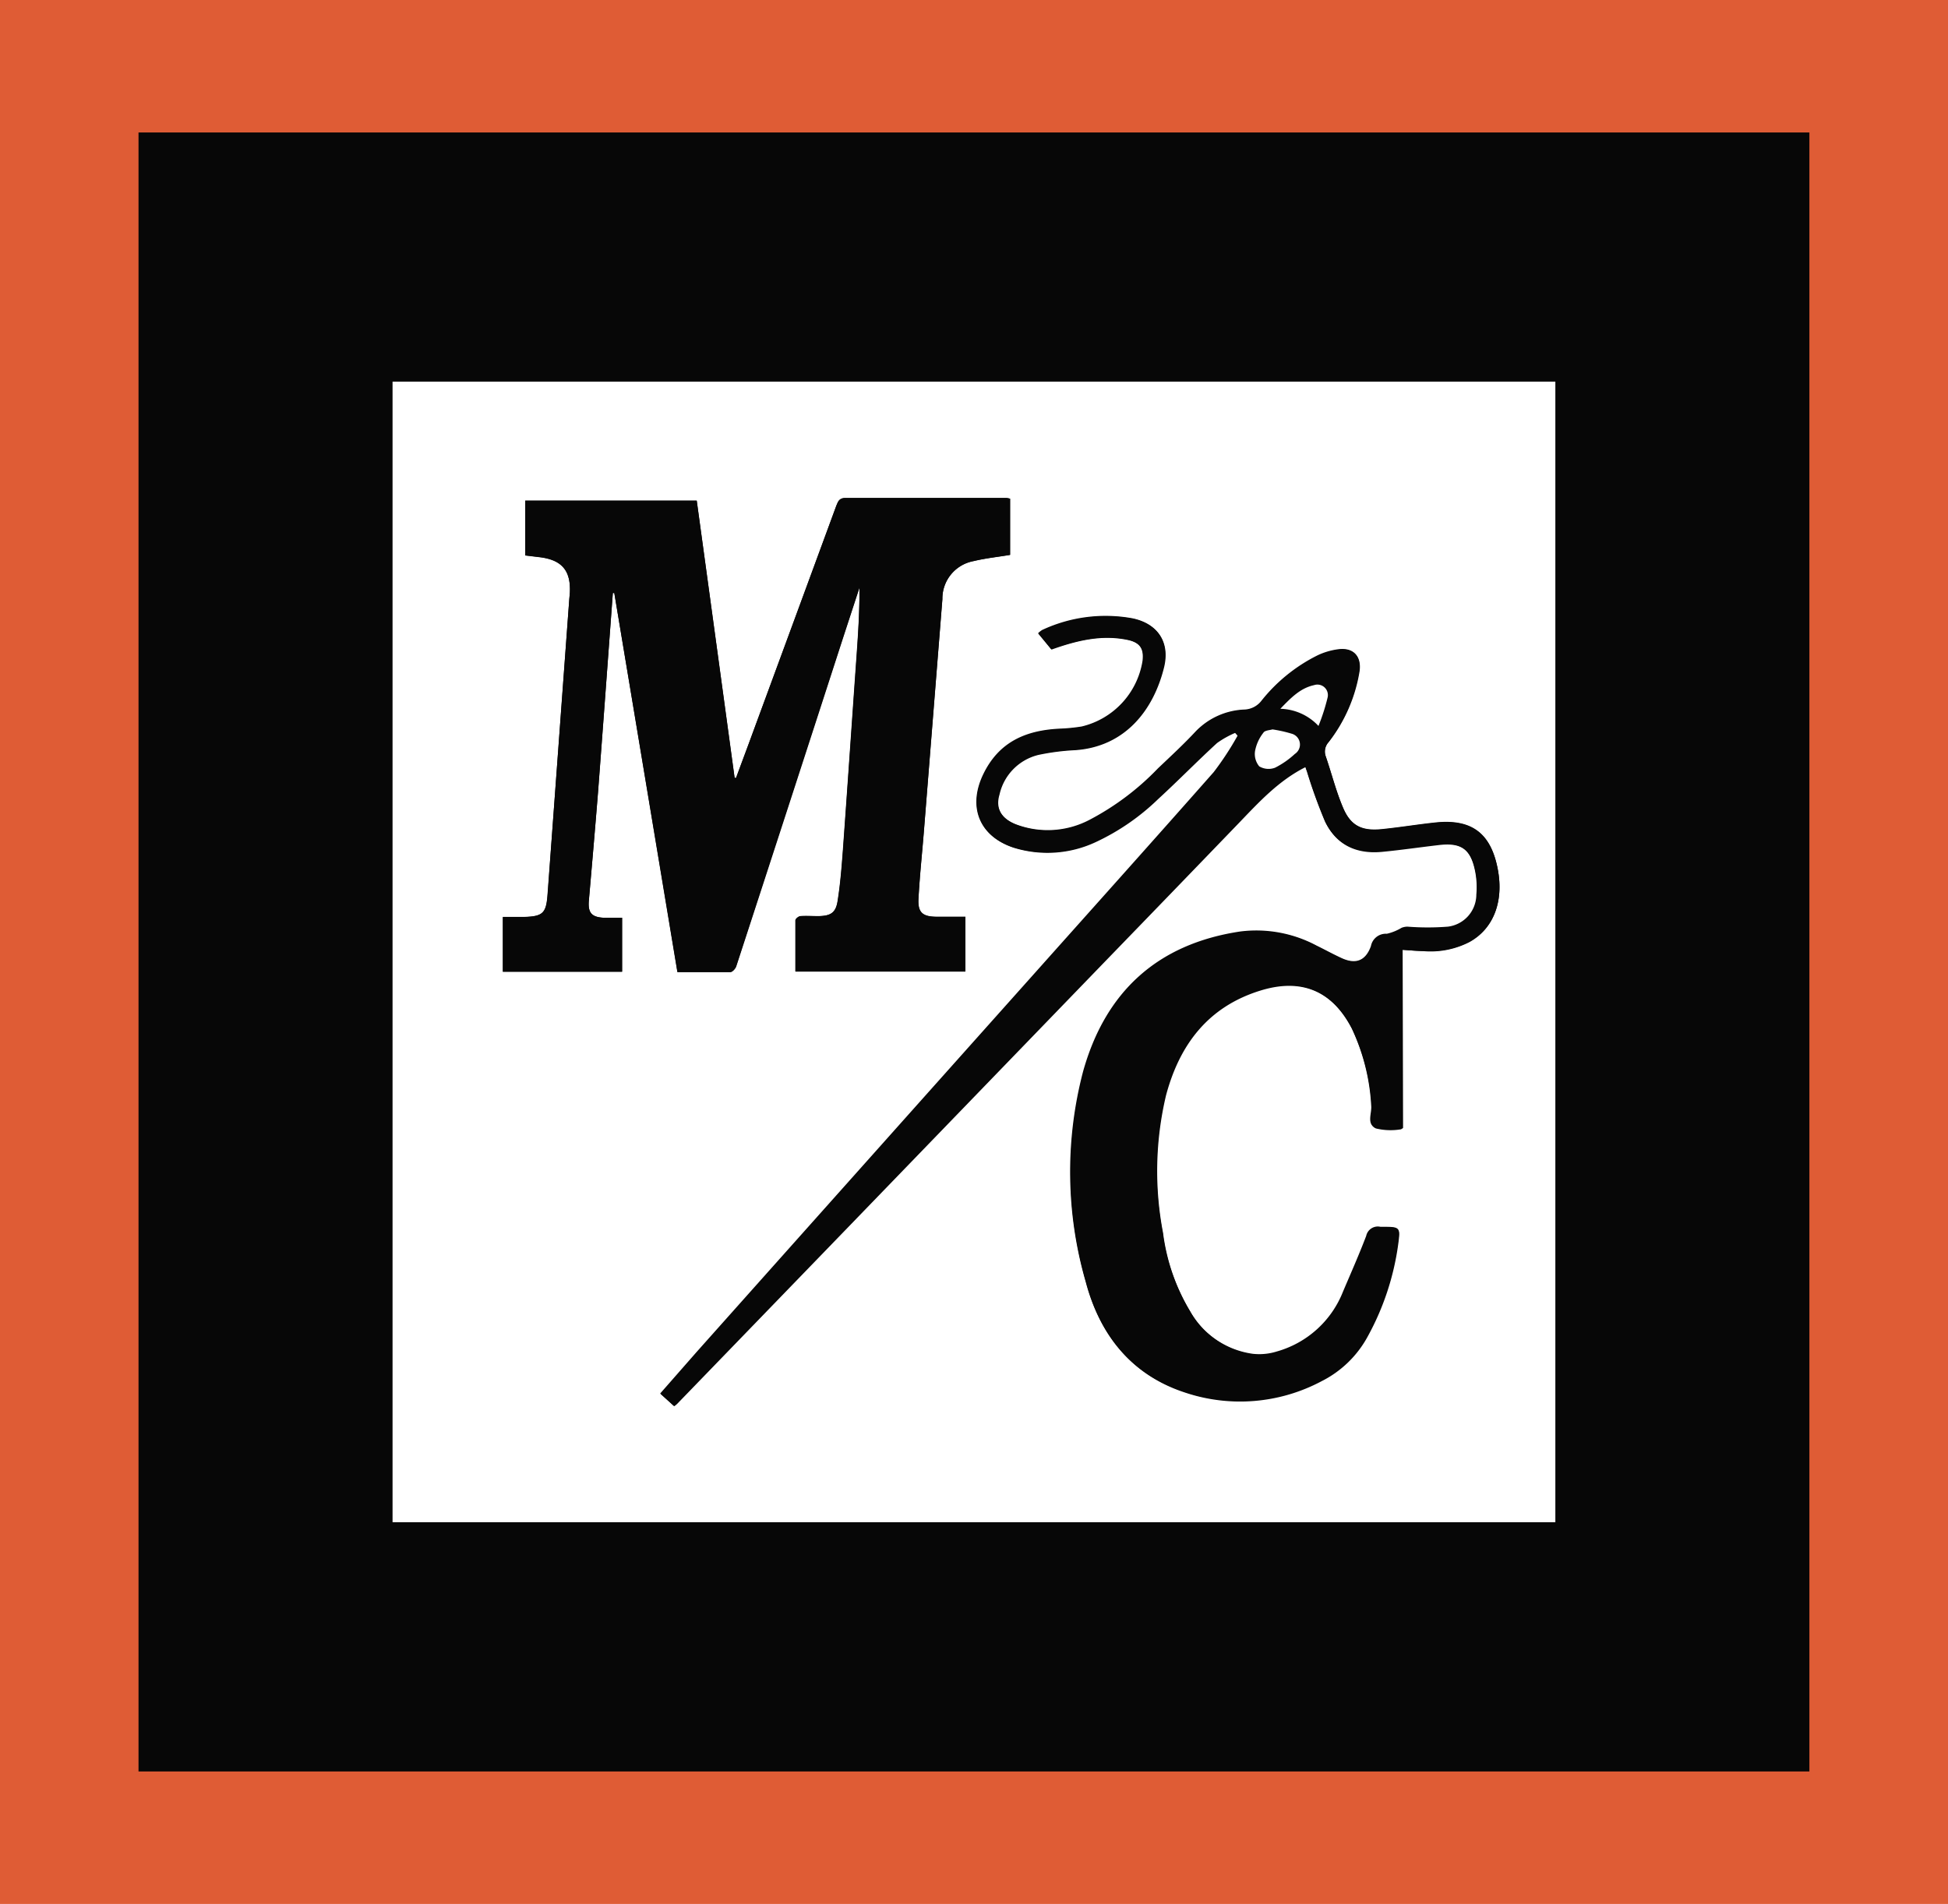
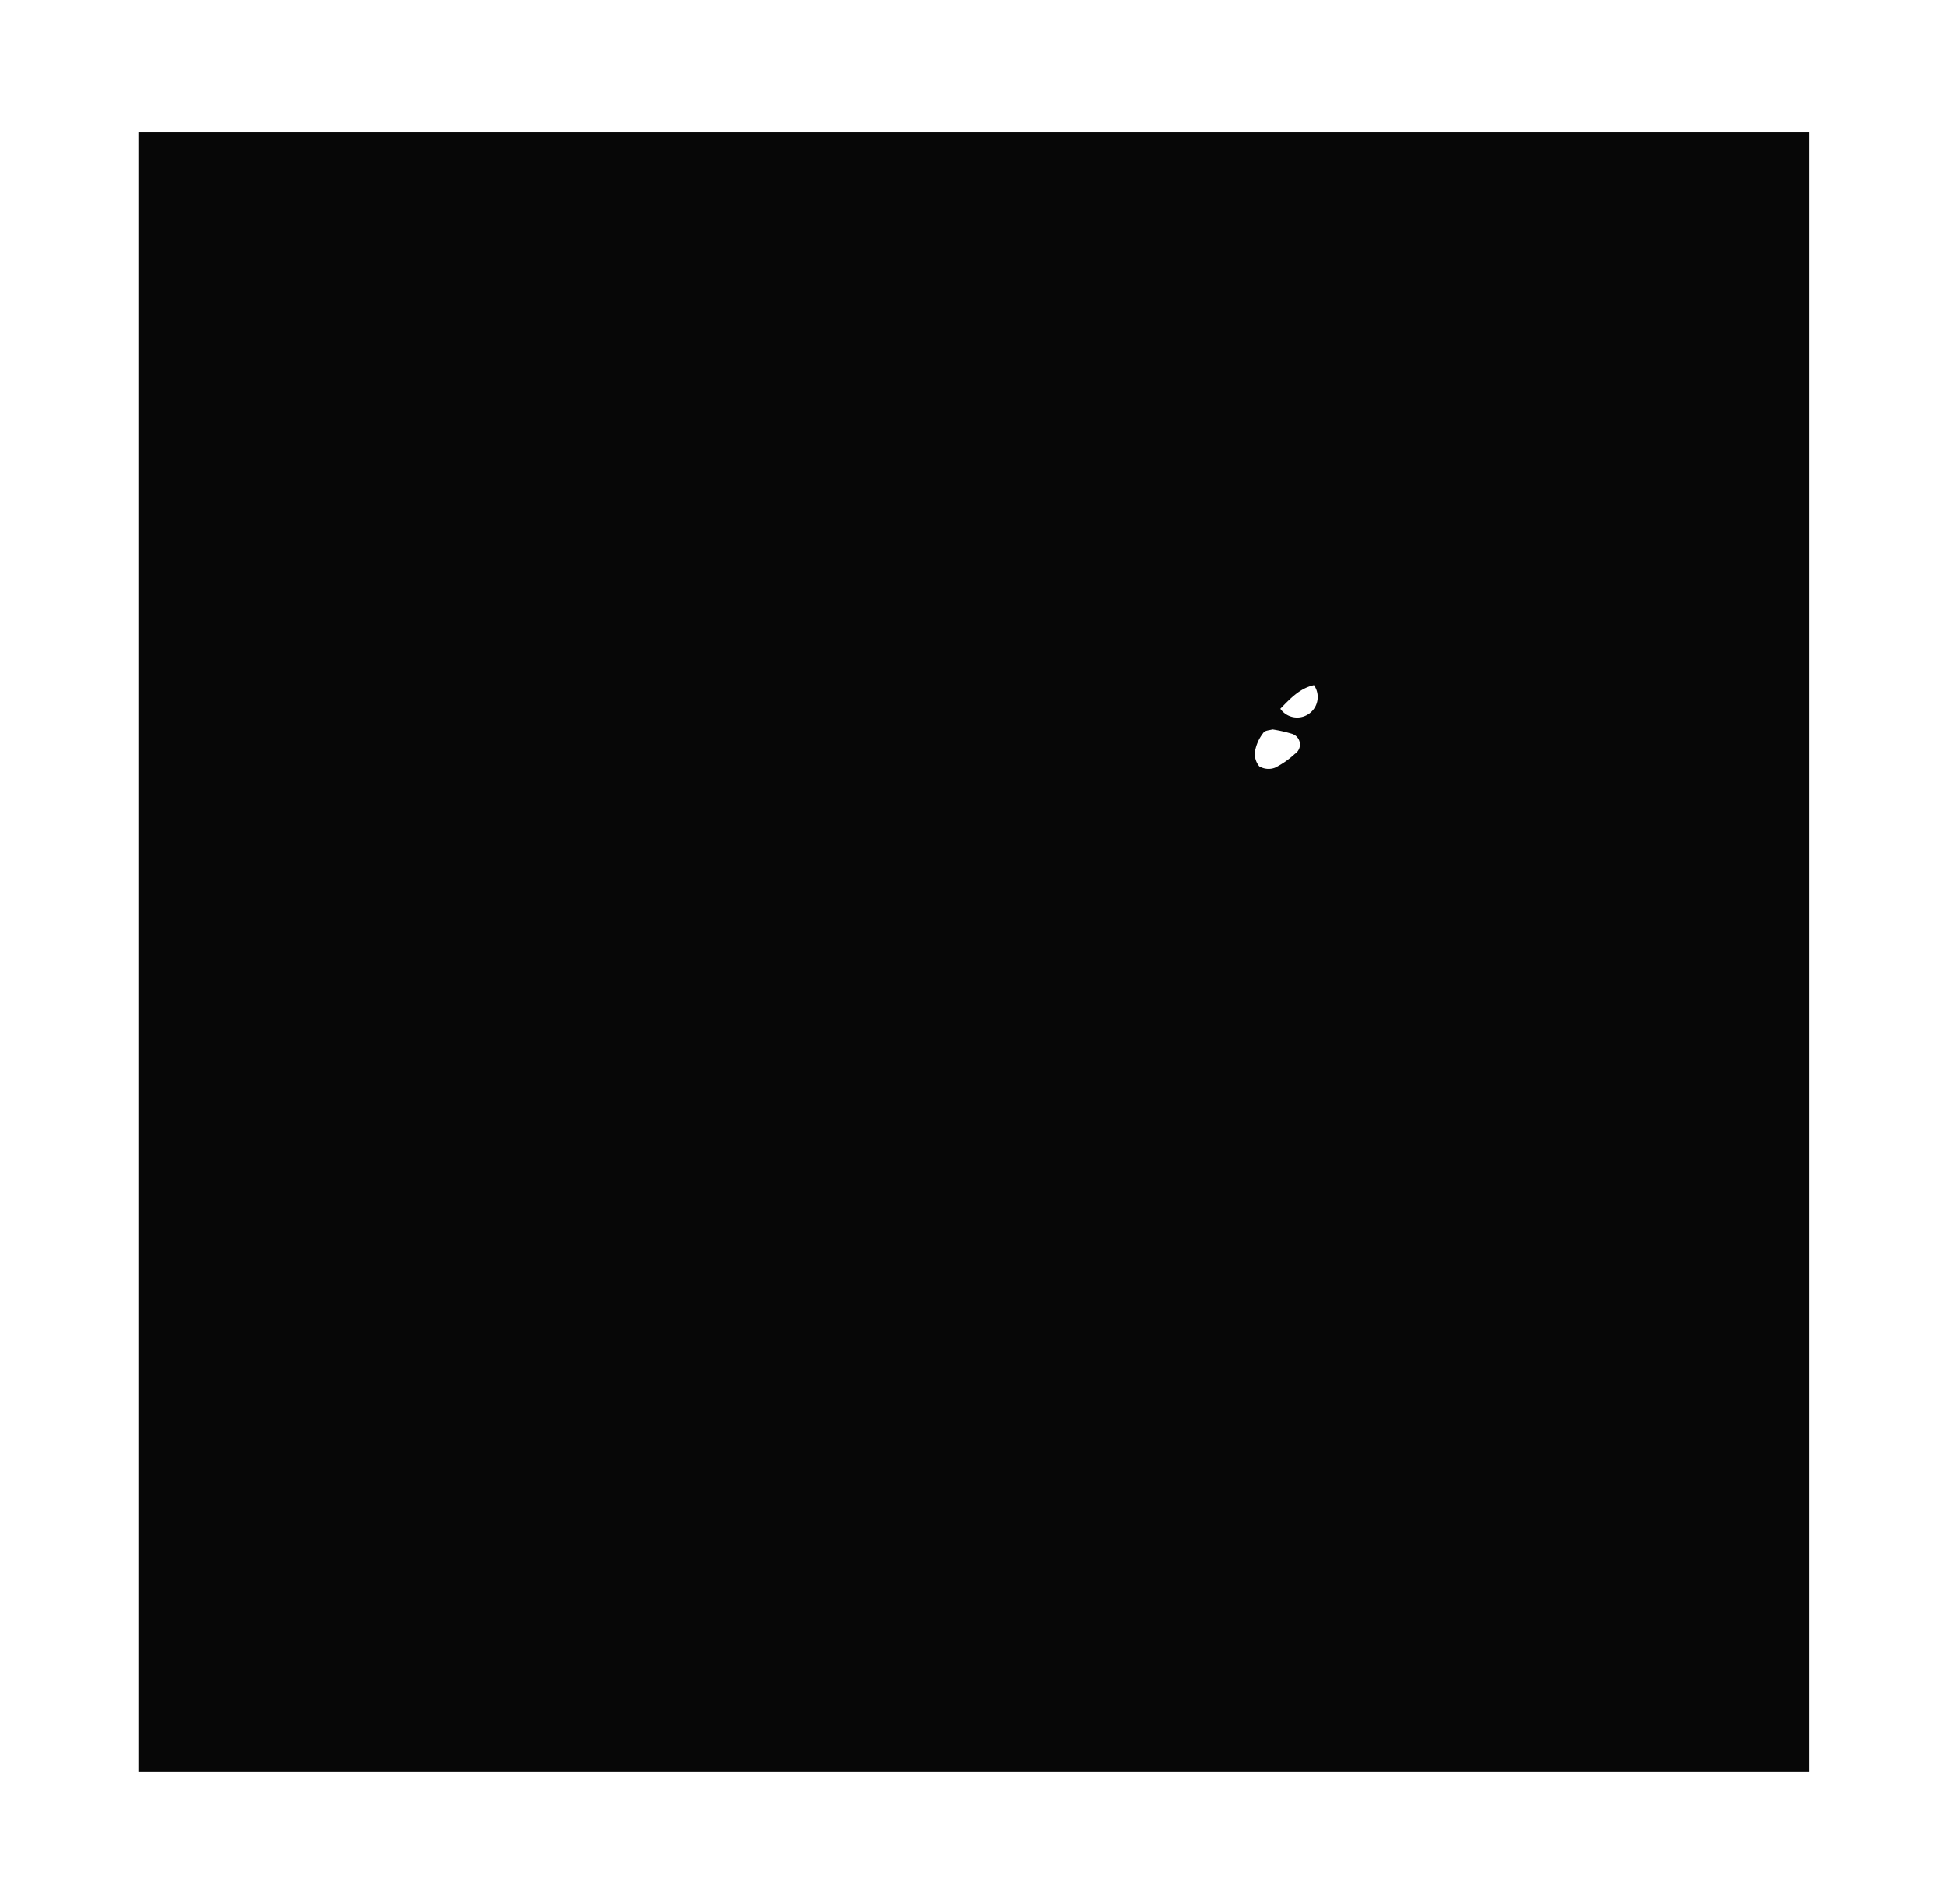
<svg xmlns="http://www.w3.org/2000/svg" id="Calque_1" data-name="Calque 1" viewBox="0 0 213.48 208.69">
  <defs>
    <style>.cls-1{fill:#df5c35;}.cls-2{fill:#070707;}.cls-3{fill:#fff;}</style>
  </defs>
  <title>Plan de travail 1</title>
-   <rect class="cls-1" width="213.48" height="208.69" />
  <rect class="cls-2" x="15.18" y="14.52" width="183.11" height="179.65" />
-   <rect class="cls-3" x="43.02" y="41.83" width="127.43" height="125.02" />
-   <path class="cls-2" d="M67.16,65l.16,0q3.47,20.73,6.93,41.56c2,0,3.88,0,5.79,0,.23,0,.56-.37.65-.64q5.88-18,11.73-36.08l1.78-5.44c0,2.46-.13,4.87-.3,7.29-.5,7.16-1,14.32-1.51,21.48-.14,1.84-.28,3.68-.57,5.51-.21,1.39-.76,1.72-2.18,1.75-.64,0-1.28,0-1.91,0-.21,0-.54.3-.55.46,0,1.87,0,3.74,0,5.61h18.61v-6c-1,0-2.06,0-3.07,0-1.6,0-2.16-.41-2.07-2,.14-2.58.42-5.15.62-7.72q1-12.55,2-25.1a4.18,4.18,0,0,1,3.42-4.17c1.32-.32,2.68-.46,4-.68V54.67a2.44,2.44,0,0,0-.41-.08c-5.88,0-11.75,0-17.63,0-.66,0-.78.39-1,.84q-4.6,12.51-9.2,25c-.59,1.62-1.2,3.23-1.79,4.84l-.16,0q-2.07-15.21-4.15-30.4H57.56v6l1.58.19c2.44.3,3.43,1.47,3.31,3.91l-.06.67Q61.21,81.86,60,98.05c-.15,2-.48,2.41-2.56,2.47-.78,0-1.57,0-2.34,0v6H68.18V100.6c-.73,0-1.4,0-2.06,0-1.32-.08-1.7-.59-1.58-1.92.34-3.94.68-7.88,1-11.82C66.09,79.57,66.62,72.28,67.16,65Zm86.55,39.11c.88.06,1.61.13,2.33.15a9.3,9.3,0,0,0,5-1c2.61-1.44,3.76-4.38,3.11-7.9-.74-4-2.84-5.6-6.86-5.17-2,.21-3.92.53-5.89.73-2.16.21-3.38-.39-4.22-2.37-.77-1.81-1.25-3.75-1.89-5.61a1.54,1.54,0,0,1,.3-1.57A17.1,17.1,0,0,0,149,73.55c.21-1.61-.66-2.54-2.27-2.34a7.58,7.58,0,0,0-2.27.66,18.21,18.21,0,0,0-6.14,4.95,2.48,2.48,0,0,1-1.84,1,7.84,7.84,0,0,0-5.37,2.37c-1.32,1.42-2.76,2.75-4.17,4.09a29.09,29.09,0,0,1-7.47,5.62,9.85,9.85,0,0,1-8.07.51c-1.65-.64-2.32-1.79-1.87-3.29a5.76,5.76,0,0,1,4.26-4.37,25.2,25.2,0,0,1,4-.52c5.49-.36,8.62-4.37,9.78-9.08.67-2.74-.67-4.76-3.43-5.33a16.41,16.41,0,0,0-9.88,1.28,2.62,2.62,0,0,0-.45.36l1.43,1.74c2.8-1,5.51-1.65,8.36-1.05,1.37.28,1.81,1,1.66,2.33a8.82,8.82,0,0,1-6.67,7.2,20.25,20.25,0,0,1-2.47.24c-3.67.18-6.6,1.53-8.32,5s-.46,6.76,3.29,8a12.48,12.48,0,0,0,9-.62,24.94,24.94,0,0,0,6.83-4.71c2.18-2,4.26-4.13,6.45-6.14a10.21,10.21,0,0,1,2-1.12l.31.35a33.2,33.2,0,0,1-2.62,4c-6.57,7.45-13.2,14.84-19.81,22.25q-18.44,20.64-36.85,41.3l-4,4.56,1.49,1.35a3.14,3.14,0,0,0,.31-.25l18.78-19.41q13.95-14.43,27.89-28.85,7.47-7.71,14.91-15.43c2.2-2.29,4.35-4.64,7.3-6.12.05.14.1.31.17.48a57,57,0,0,0,2,5.54c1.23,2.57,3.47,3.55,6.25,3.27,2.06-.2,4.11-.5,6.17-.74,2.41-.29,3.47.4,4,2.76a9,9,0,0,1,.17,2.74,3.55,3.55,0,0,1-3.11,3.51,28.58,28.58,0,0,1-4.44,0,1.79,1.79,0,0,0-.65.13,5.45,5.45,0,0,1-1.61.65,1.66,1.66,0,0,0-1.74,1.35c-.59,1.64-1.69,2-3.25,1.3-.93-.43-1.82-.92-2.74-1.37a14,14,0,0,0-8.33-1.53c-9.08,1.36-14.79,6.61-17.23,15.36a43.4,43.4,0,0,0,.28,23c1.52,5.77,4.94,10.17,10.82,12.1a19,19,0,0,0,15-1.24,11.74,11.74,0,0,0,5.07-4.94,29.08,29.08,0,0,0,3.31-10c.26-1.94.24-1.94-1.7-1.91h-.19a1.3,1.3,0,0,0-1.56,1c-.8,2.05-1.69,4.07-2.54,6.1a11,11,0,0,1-7.27,6.57,6.44,6.44,0,0,1-2.62.25,9.37,9.37,0,0,1-6.88-4.67,22.15,22.15,0,0,1-3-8.64,36,36,0,0,1,.33-15.11c1.49-5.55,4.61-9.69,10.33-11.46,4.48-1.39,7.91,0,10.07,4.22a22.76,22.76,0,0,1,2.13,8.47c.08.83-.48,2,.47,2.42a6.78,6.78,0,0,0,2.64.11c.06,0,.11,0,.33-.16Z" />
-   <path class="cls-2" d="M67.16,65c-.54,7.28-1.07,14.57-1.63,21.85-.31,3.94-.65,7.88-1,11.82-.12,1.33.26,1.84,1.58,1.92.66,0,1.33,0,2.06,0v5.91H55.12v-6c.77,0,1.56,0,2.34,0,2.08-.06,2.41-.43,2.56-2.47q1.17-16.18,2.37-32.37l.06-.67c.12-2.44-.87-3.61-3.31-3.91l-1.58-.19v-6h18.8Q78.43,70,80.51,85.26l.16,0c.59-1.61,1.2-3.22,1.79-4.84q4.61-12.51,9.2-25c.17-.45.29-.84,1-.84,5.88,0,11.75,0,17.63,0a2.44,2.44,0,0,1,.41.08v6.15c-1.29.22-2.65.36-4,.68a4.18,4.18,0,0,0-3.42,4.17q-1,12.56-2,25.1c-.2,2.57-.48,5.14-.62,7.72-.09,1.57.47,2,2.07,2,1,0,2,0,3.07,0v6H87.16c0-1.87,0-3.74,0-5.61,0-.16.34-.44.55-.46.63-.06,1.27,0,1.91,0,1.42,0,2-.36,2.18-1.75.29-1.83.43-3.67.57-5.51.52-7.16,1-14.32,1.51-21.48.17-2.42.33-4.83.3-7.29l-1.78,5.44q-5.86,18-11.73,36.08c-.09.27-.42.63-.65.64-1.91,0-3.82,0-5.79,0Q70.77,85.72,67.32,65Z" />
-   <path class="cls-2" d="M153.71,104.11v19.46c-.22.11-.27.16-.33.16a6.78,6.78,0,0,1-2.64-.11c-1-.43-.39-1.59-.47-2.42a22.76,22.76,0,0,0-2.13-8.47c-2.16-4.18-5.59-5.61-10.07-4.22-5.72,1.77-8.84,5.91-10.33,11.46a36,36,0,0,0-.33,15.11,22.15,22.15,0,0,0,3,8.64,9.37,9.37,0,0,0,6.88,4.67,6.44,6.44,0,0,0,2.62-.25,11,11,0,0,0,7.27-6.57c.85-2,1.74-4,2.54-6.1a1.3,1.3,0,0,1,1.56-1h.19c1.94,0,2,0,1.7,1.91a29.08,29.08,0,0,1-3.31,10,11.74,11.74,0,0,1-5.07,4.94,19,19,0,0,1-15,1.24c-5.88-1.93-9.3-6.33-10.82-12.1a43.4,43.4,0,0,1-.28-23c2.44-8.75,8.15-14,17.23-15.36a14,14,0,0,1,8.33,1.53c.92.45,1.81.94,2.74,1.37,1.56.73,2.66.34,3.25-1.3a1.66,1.66,0,0,1,1.74-1.35,5.45,5.45,0,0,0,1.61-.65,1.79,1.79,0,0,1,.65-.13,28.58,28.58,0,0,0,4.44,0,3.55,3.55,0,0,0,3.11-3.51,9,9,0,0,0-.17-2.74c-.51-2.36-1.57-3-4-2.76-2.06.24-4.11.54-6.17.74-2.78.28-5-.7-6.25-3.27a57,57,0,0,1-2-5.54c-.07-.17-.12-.34-.17-.48-2.95,1.48-5.1,3.83-7.3,6.12q-7.44,7.74-14.91,15.43Q106.89,120,92.93,134.43L74.15,153.84a3.14,3.14,0,0,1-.31.25l-1.49-1.35,4-4.56q18.42-20.66,36.85-41.3c6.61-7.41,13.24-14.8,19.81-22.25a33.2,33.2,0,0,0,2.62-4l-.31-.35a10.21,10.21,0,0,0-2,1.12c-2.19,2-4.27,4.13-6.45,6.14a24.94,24.94,0,0,1-6.83,4.71,12.48,12.48,0,0,1-9,.62c-3.75-1.22-5-4.45-3.29-8s4.65-4.81,8.32-5a20.25,20.25,0,0,0,2.47-.24,8.82,8.82,0,0,0,6.67-7.2c.15-1.37-.29-2-1.66-2.33-2.85-.6-5.56.1-8.36,1.05l-1.43-1.74a2.62,2.62,0,0,1,.45-.36,16.41,16.41,0,0,1,9.88-1.28c2.76.57,4.1,2.59,3.43,5.33-1.16,4.71-4.29,8.72-9.78,9.08a25.2,25.2,0,0,0-4,.52,5.76,5.76,0,0,0-4.26,4.37c-.45,1.5.22,2.65,1.87,3.29a9.85,9.85,0,0,0,8.07-.51,29.09,29.09,0,0,0,7.47-5.62c1.41-1.34,2.85-2.67,4.17-4.09a7.84,7.84,0,0,1,5.37-2.37,2.48,2.48,0,0,0,1.84-1,18.21,18.21,0,0,1,6.14-4.95,7.58,7.58,0,0,1,2.27-.66c1.61-.2,2.48.73,2.27,2.34a17.1,17.1,0,0,1-3.36,7.83,1.54,1.54,0,0,0-.3,1.57c.64,1.86,1.12,3.8,1.89,5.61.84,2,2.06,2.58,4.22,2.37,2-.2,3.92-.52,5.89-.73,4-.43,6.12,1.18,6.86,5.17.65,3.52-.5,6.46-3.11,7.9a9.3,9.3,0,0,1-5,1C155.32,104.24,154.59,104.17,153.71,104.11ZM139.45,80c-.29.09-.85.1-1,.37a4.59,4.59,0,0,0-.91,2A2.12,2.12,0,0,0,138,84a2,2,0,0,0,1.73.15,9.4,9.4,0,0,0,2.17-1.51,1.23,1.23,0,0,0-.36-2.17A15.06,15.06,0,0,0,139.45,80Zm5-.37a22.5,22.5,0,0,0,1-3.12A1.15,1.15,0,0,0,144,75.1c-1.51.33-2.53,1.39-3.69,2.59A5.89,5.89,0,0,1,144.49,79.58Z" />
  <path class="cls-3" d="M141.55,80.42a15.06,15.06,0,0,0-2.1-.47c-.29.09-.85.1-1,.37a4.59,4.59,0,0,0-.91,2A2.12,2.12,0,0,0,138,84a2,2,0,0,0,1.73.15,9.4,9.4,0,0,0,2.17-1.51A1.23,1.23,0,0,0,141.55,80.42Z" />
-   <path class="cls-3" d="M144,75.1c-1.51.33-2.53,1.39-3.69,2.59a5.92,5.92,0,0,1,4.18,1.88,22,22,0,0,0,1-3.11A1.15,1.15,0,0,0,144,75.1Z" />
+   <path class="cls-3" d="M144,75.1c-1.51.33-2.53,1.39-3.69,2.59A1.15,1.15,0,0,0,144,75.1Z" />
</svg>